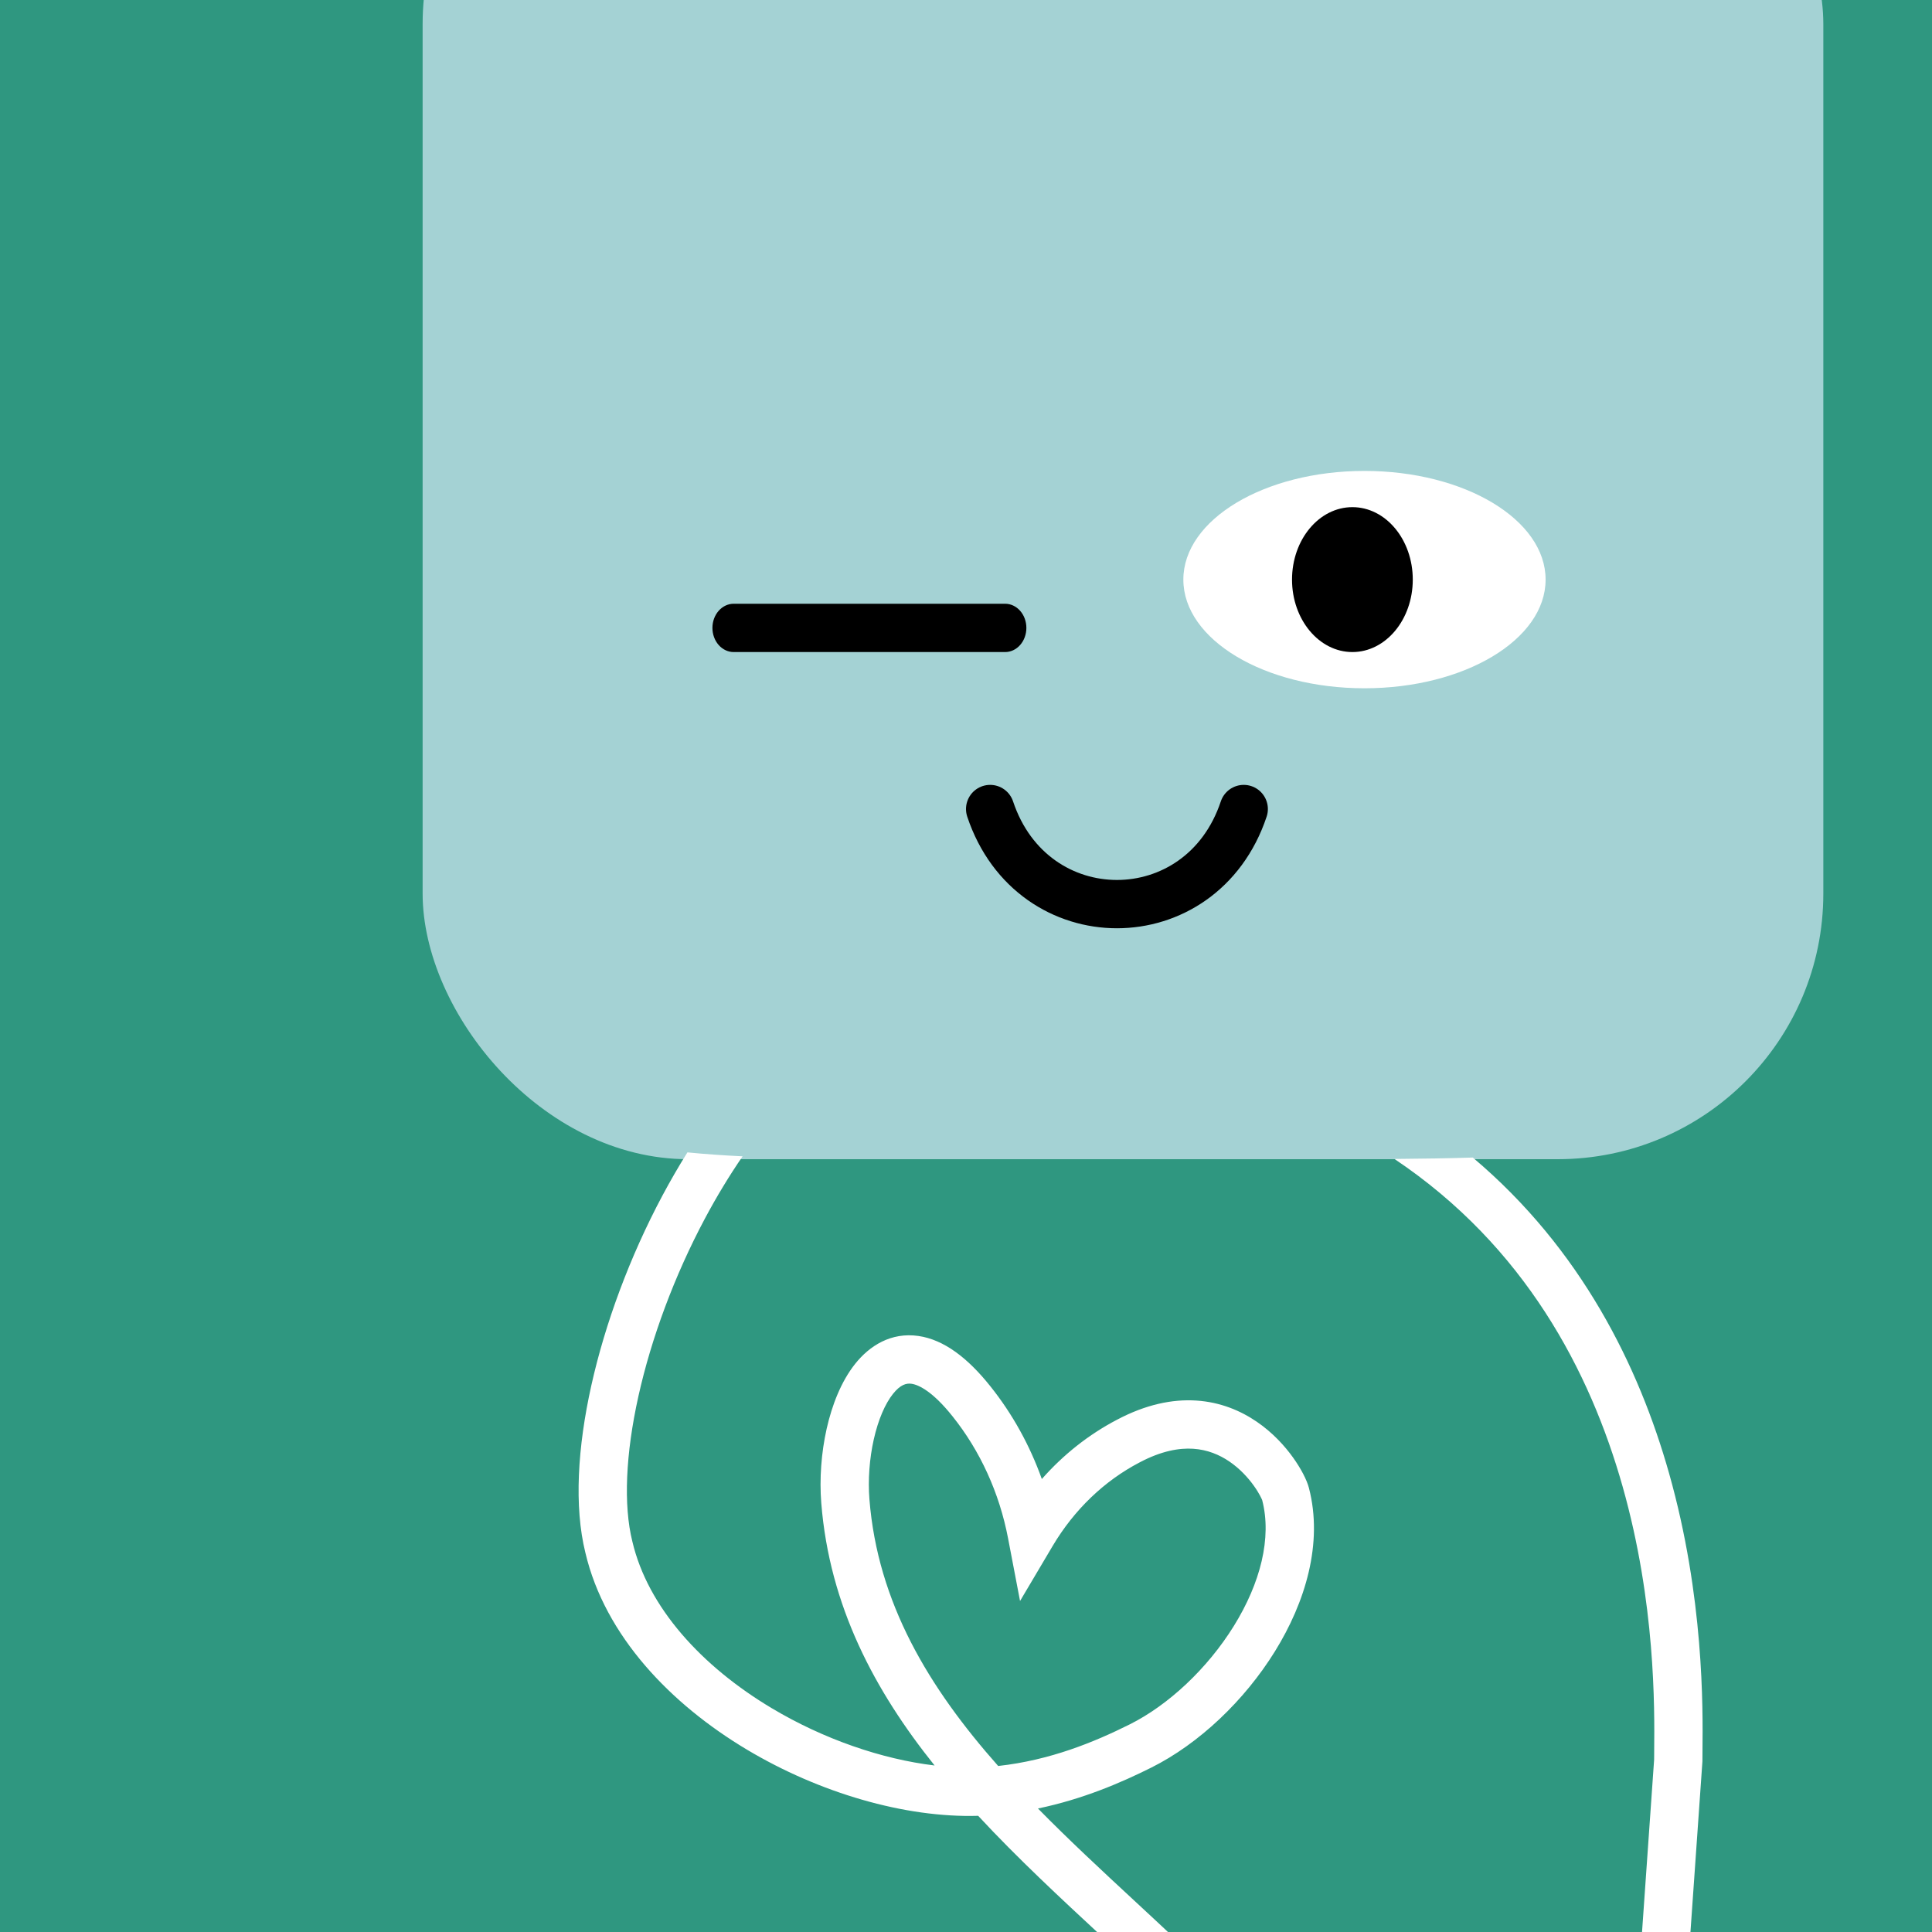
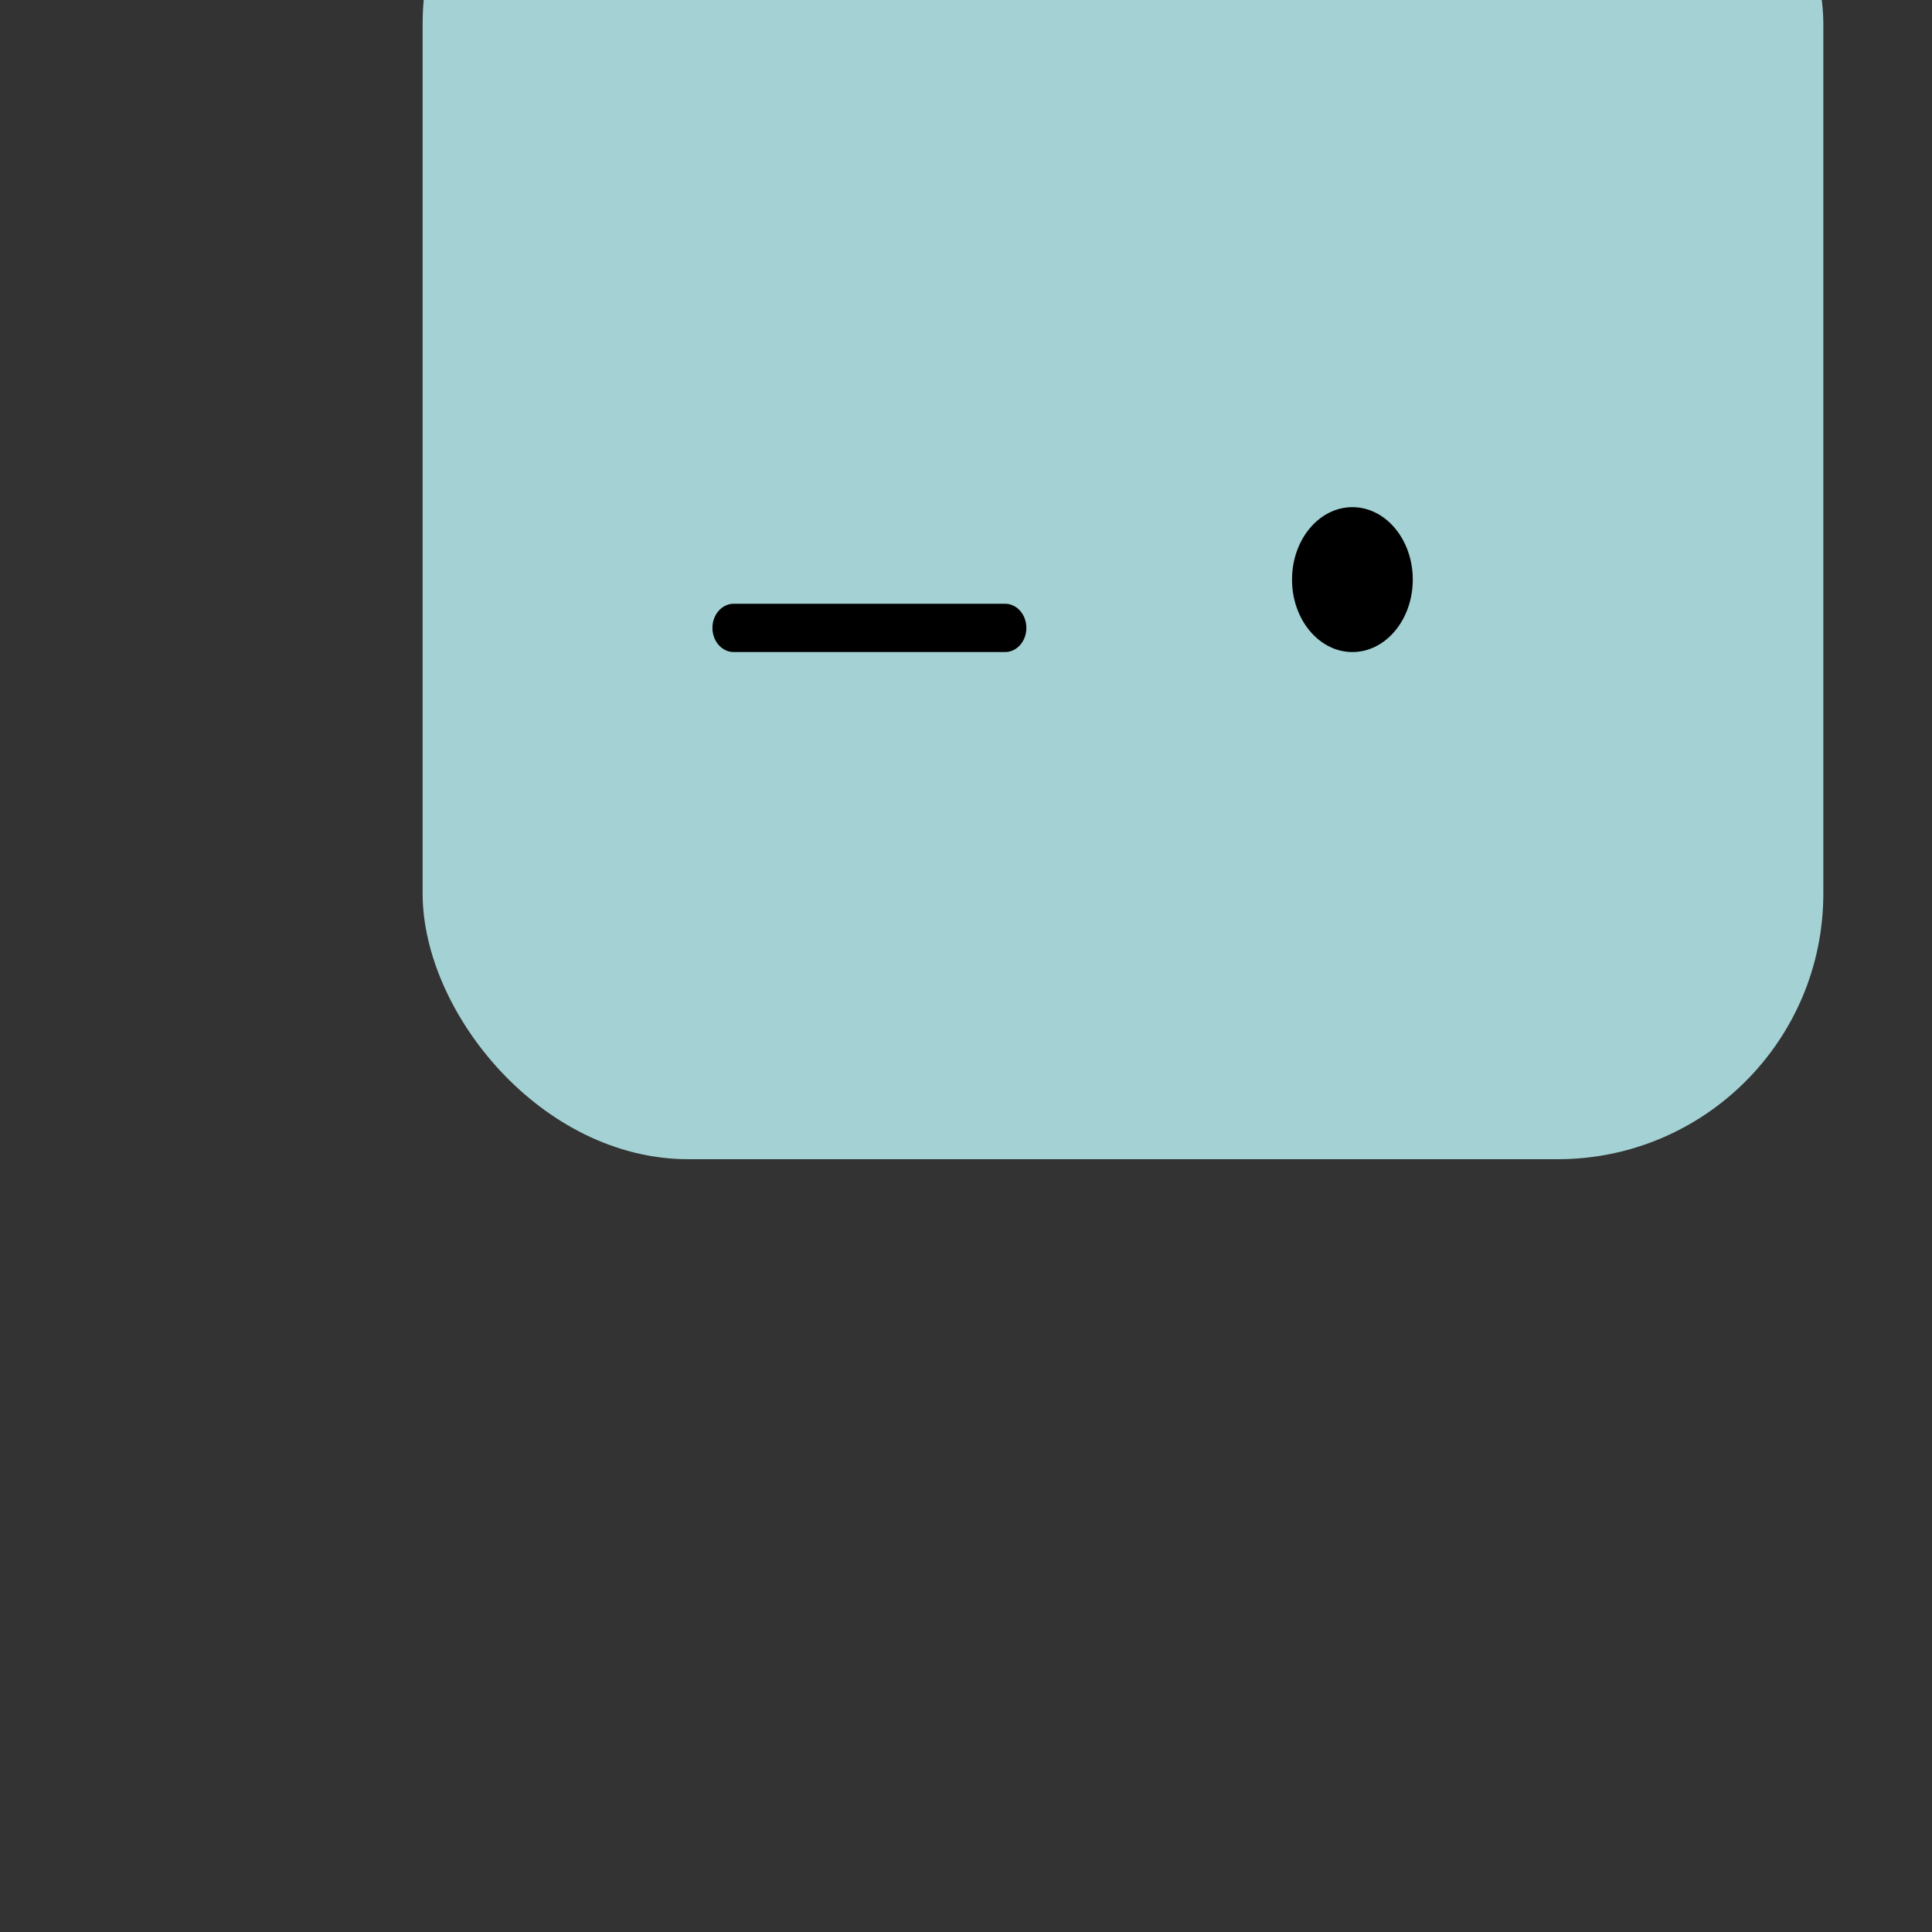
<svg xmlns="http://www.w3.org/2000/svg" width="48" height="48" viewBox="0 0 160 160" fill="none">
  <rect x="0" y="0" width="160" height="160" fill="#333333" stroke="none" />
  <g clip-path="url(#clip0_439_4289)">
-     <rect width="160" height="160" fill="#2F9780" />
    <rect x="35" y="-20" width="116" height="116" rx="22" fill="#A4D2D4" />
  </g>
  <defs>
    <clipPath id="clip0_439_4289">
      <rect width="160" height="160" fill="white" />
    </clipPath>
  </defs>
-   <path d="M113 57C121.284 57 128 52.971 128 48C128 43.029 121.284 39 113 39C104.716 39 98 43.029 98 48C98 52.971 104.716 57 113 57Z" fill="white" />
  <path d="M112 54C114.761 54 117 51.314 117 48C117 44.686 114.761 42 112 42C109.239 42 107 44.686 107 48C107 51.314 109.239 54 112 54Z" fill="black" />
-   <path d="M82 67C85.5 77.5 99.5 77.5 103 67" stroke="black" stroke-width="4" stroke-linecap="round" />
  <path d="M83.242 54H60.758C60.292 54 59.845 53.789 59.515 53.414C59.185 53.039 59 52.53 59 52C59 51.469 59.185 50.961 59.515 50.586C59.845 50.211 60.292 50 60.758 50H83.242C83.708 50 84.155 50.211 84.485 50.586C84.815 50.961 85 51.469 85 52C85 52.53 84.815 53.039 84.485 53.414C84.155 53.789 83.708 54 83.242 54Z" fill="black" />
  <g clip-path="url(#clip0_439_7162)">
-     <path fill-rule="evenodd" clip-rule="evenodd" d="M56.93 95.435C56.199 96.6 55.507 97.8 54.856 99.019C52.152 104.089 50.116 109.599 48.97 114.743C47.835 119.84 47.533 124.765 48.479 128.591C50.105 135.495 55.558 141.134 61.855 144.895C67.843 148.472 74.929 150.558 81.008 150.378C84.255 153.881 87.84 157.205 91.324 160.435L91.325 160.436C92.419 161.451 93.504 162.456 94.565 163.455C95.37 164.213 96.635 164.174 97.392 163.37C98.15 162.566 98.112 161.3 97.307 160.543C96.195 159.495 95.076 158.458 93.961 157.424C91.229 154.891 88.517 152.376 85.96 149.772C89.676 148.999 92.836 147.638 95.349 146.383C99.282 144.419 103.049 140.85 105.582 136.763C108.1 132.701 109.59 127.801 108.4 123.227C108.227 122.558 107.735 121.613 107.082 120.703C106.393 119.742 105.398 118.641 104.078 117.74C102.748 116.831 101.075 116.118 99.078 115.988C97.077 115.858 94.882 116.321 92.526 117.565C90.171 118.793 88.06 120.465 86.28 122.487C85.28 119.687 83.839 117.082 82.008 114.794C80.14 112.451 78.167 110.946 76.067 110.64C73.794 110.309 72.01 111.452 70.82 112.948C69.662 114.404 68.903 116.356 68.461 118.319C68.014 120.308 67.855 122.471 68.014 124.469C68.693 133.022 72.456 140.04 77.399 146.21C73.029 145.687 68.204 144.029 63.906 141.461C58.117 138.003 53.652 133.124 52.37 127.664L52.367 127.652L52.364 127.64C51.627 124.668 51.801 120.433 52.874 115.613C53.938 110.834 55.845 105.664 58.385 100.902C59.343 99.106 60.386 97.38 61.498 95.762C59.876 95.683 58.356 95.576 56.93 95.435ZM115.482 95.979C126.289 103.222 131.684 113.577 134.377 123.103C137.104 132.75 137.025 141.413 136.993 144.953C136.99 145.244 136.988 145.5 136.988 145.719L135.505 166.86C135.428 167.962 136.258 168.918 137.36 168.995C138.462 169.073 139.418 168.242 139.495 167.14L140.983 145.931L140.988 145.861V145.791C140.988 145.566 140.99 145.293 140.993 144.974V144.973C141.028 141.425 141.117 132.24 138.226 122.015C135.726 113.172 130.97 103.453 121.971 95.863C119.957 95.927 117.799 95.961 115.482 95.979ZM93.562 142.804C90.626 144.271 86.968 145.777 82.665 146.251C76.918 139.757 72.684 132.753 72.001 124.152L72.001 124.152C71.875 122.565 72.002 120.804 72.364 119.197C72.731 117.565 73.304 116.251 73.951 115.438C74.566 114.664 75.061 114.536 75.49 114.598C76.093 114.686 77.247 115.239 78.881 117.289L78.883 117.291C81.174 120.155 82.765 123.635 83.484 127.399L84.476 132.588L87.169 128.043C88.959 125.022 91.462 122.63 94.379 121.11L94.379 121.11L94.389 121.105C96.188 120.154 97.654 119.904 98.818 119.98C99.986 120.056 100.982 120.469 101.822 121.043C102.673 121.624 103.35 122.362 103.832 123.035C104.31 123.7 104.5 124.162 104.525 124.222L104.525 124.222C104.526 124.225 104.527 124.227 104.527 124.228C104.528 124.229 104.528 124.229 104.528 124.229L104.529 124.233C105.339 127.345 104.388 131.098 102.182 134.656C99.992 138.19 96.754 141.21 93.562 142.804Z" fill="white" />
-   </g>
+     </g>
  <defs>
    <clipPath id="clip0_439_7162">
-       <rect width="160" height="160" fill="white" />
-     </clipPath>
+       </clipPath>
  </defs>
</svg>